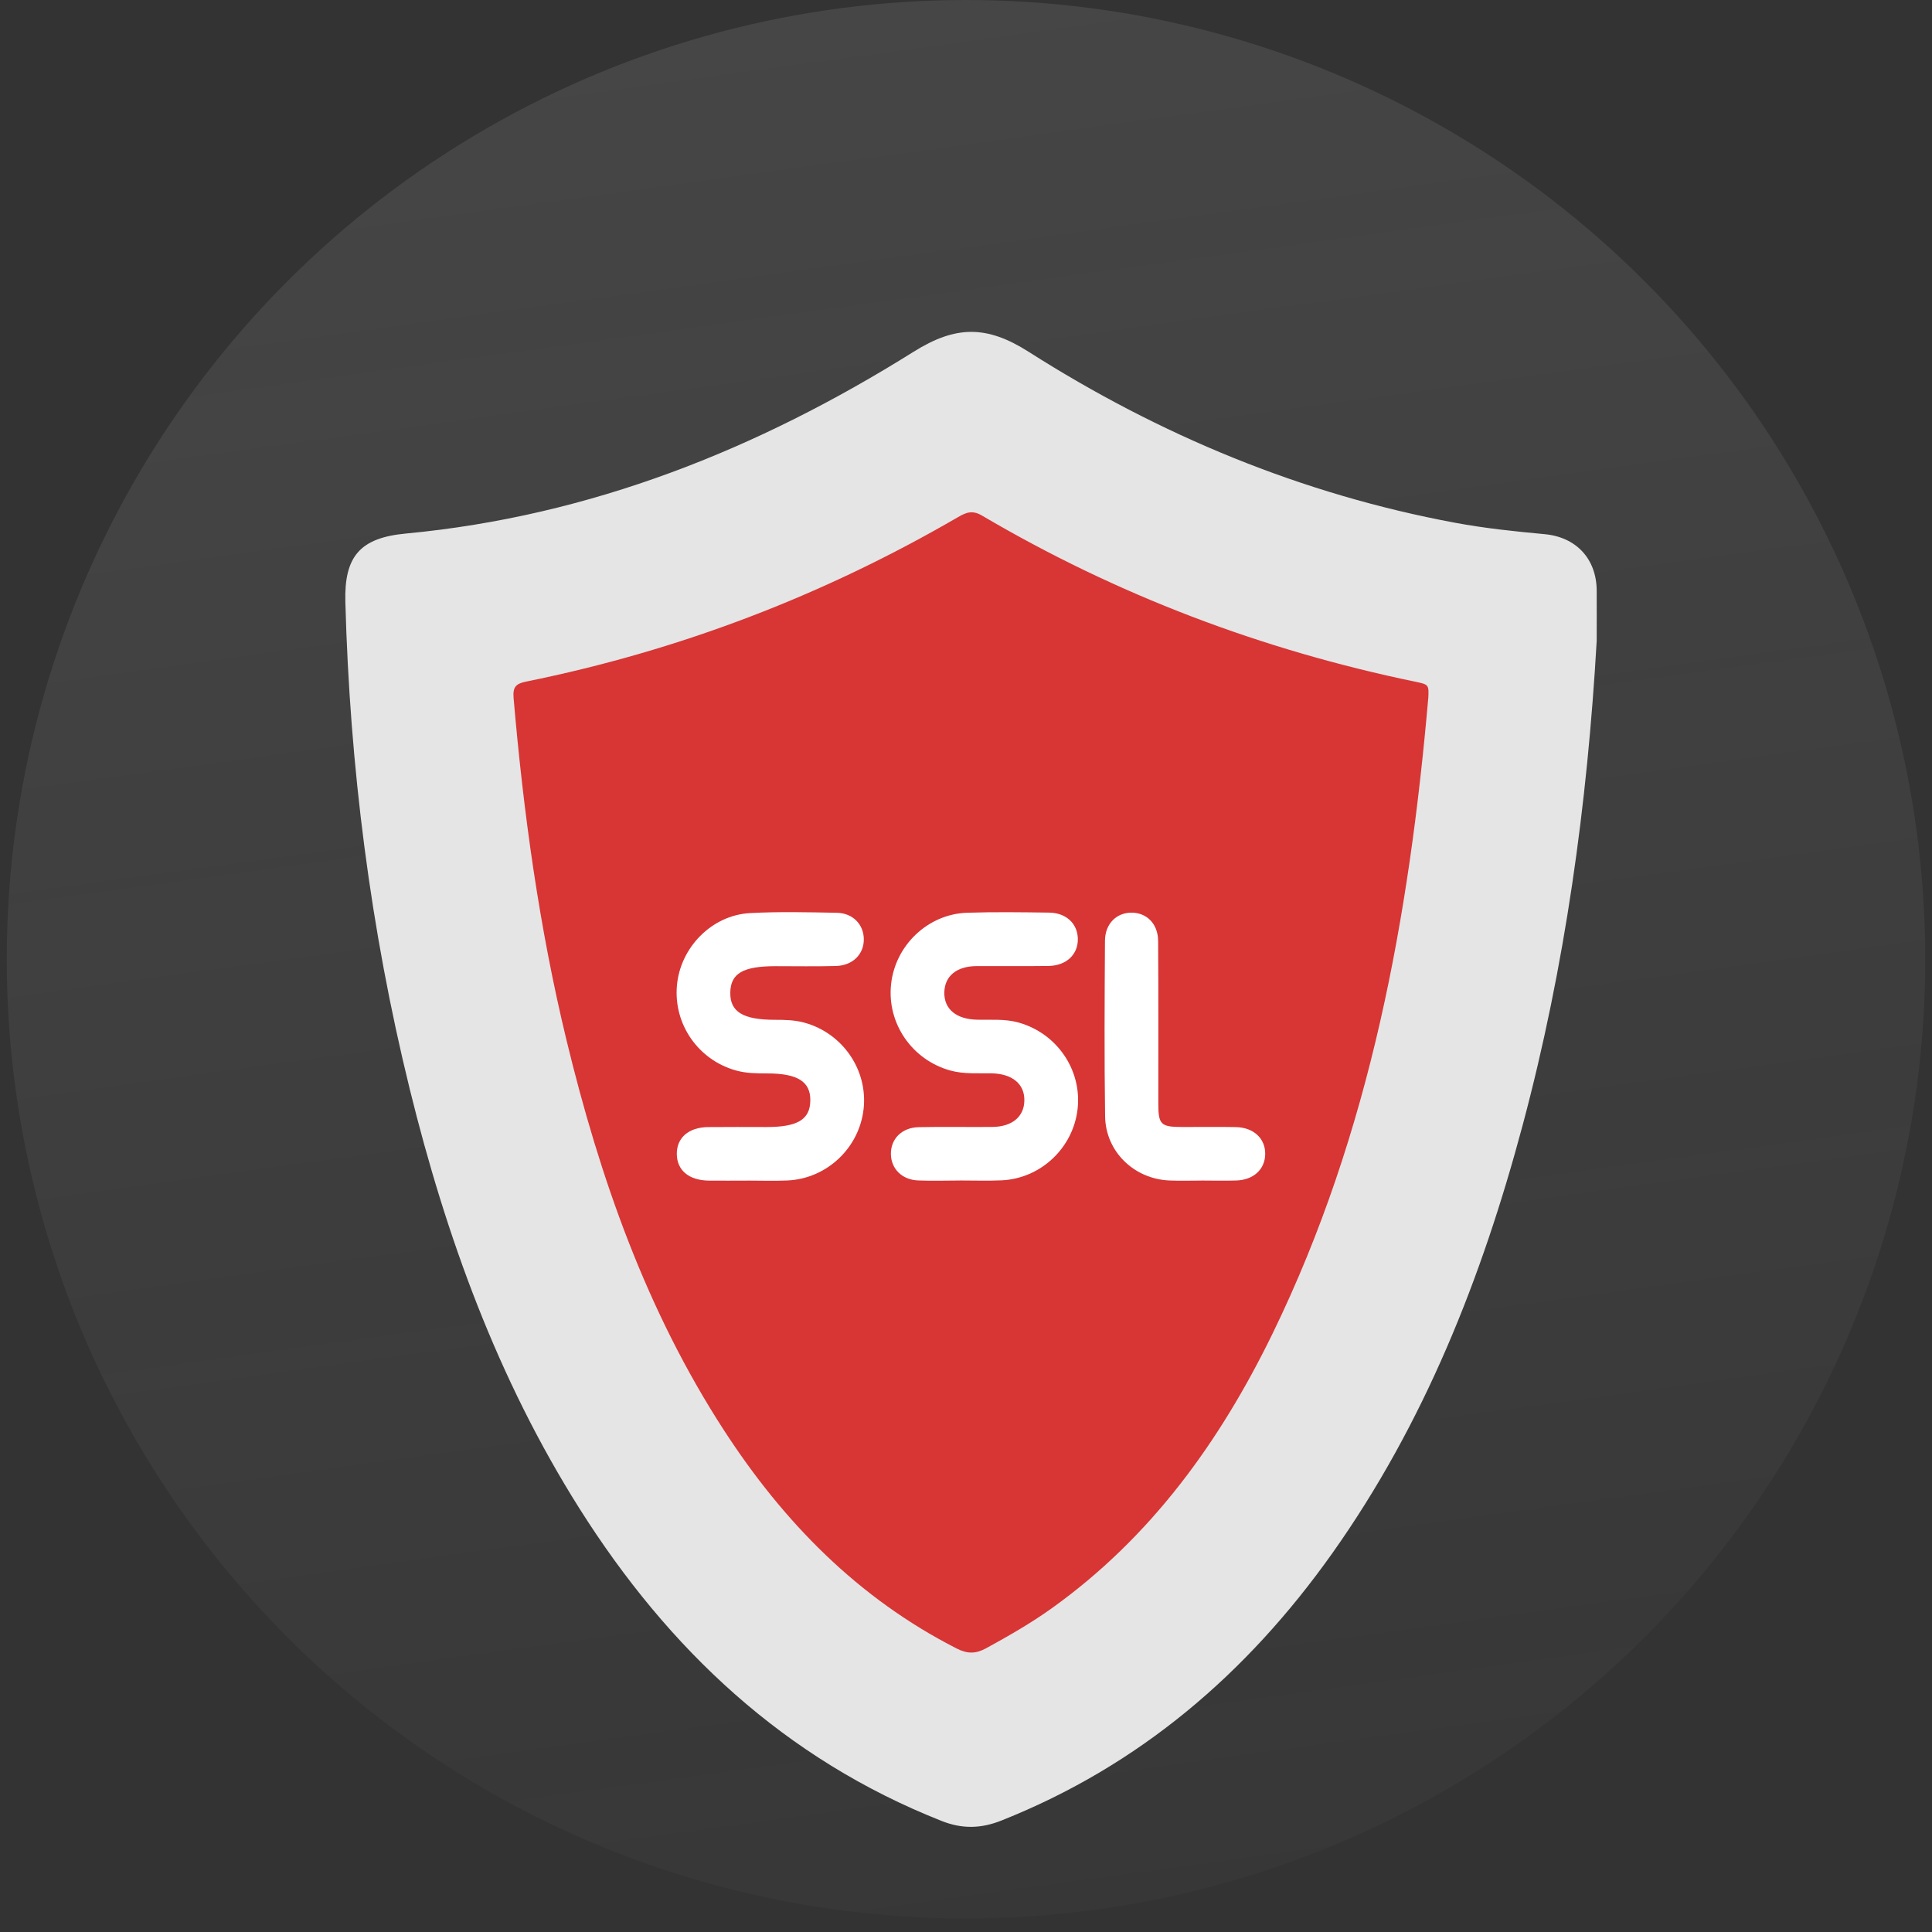
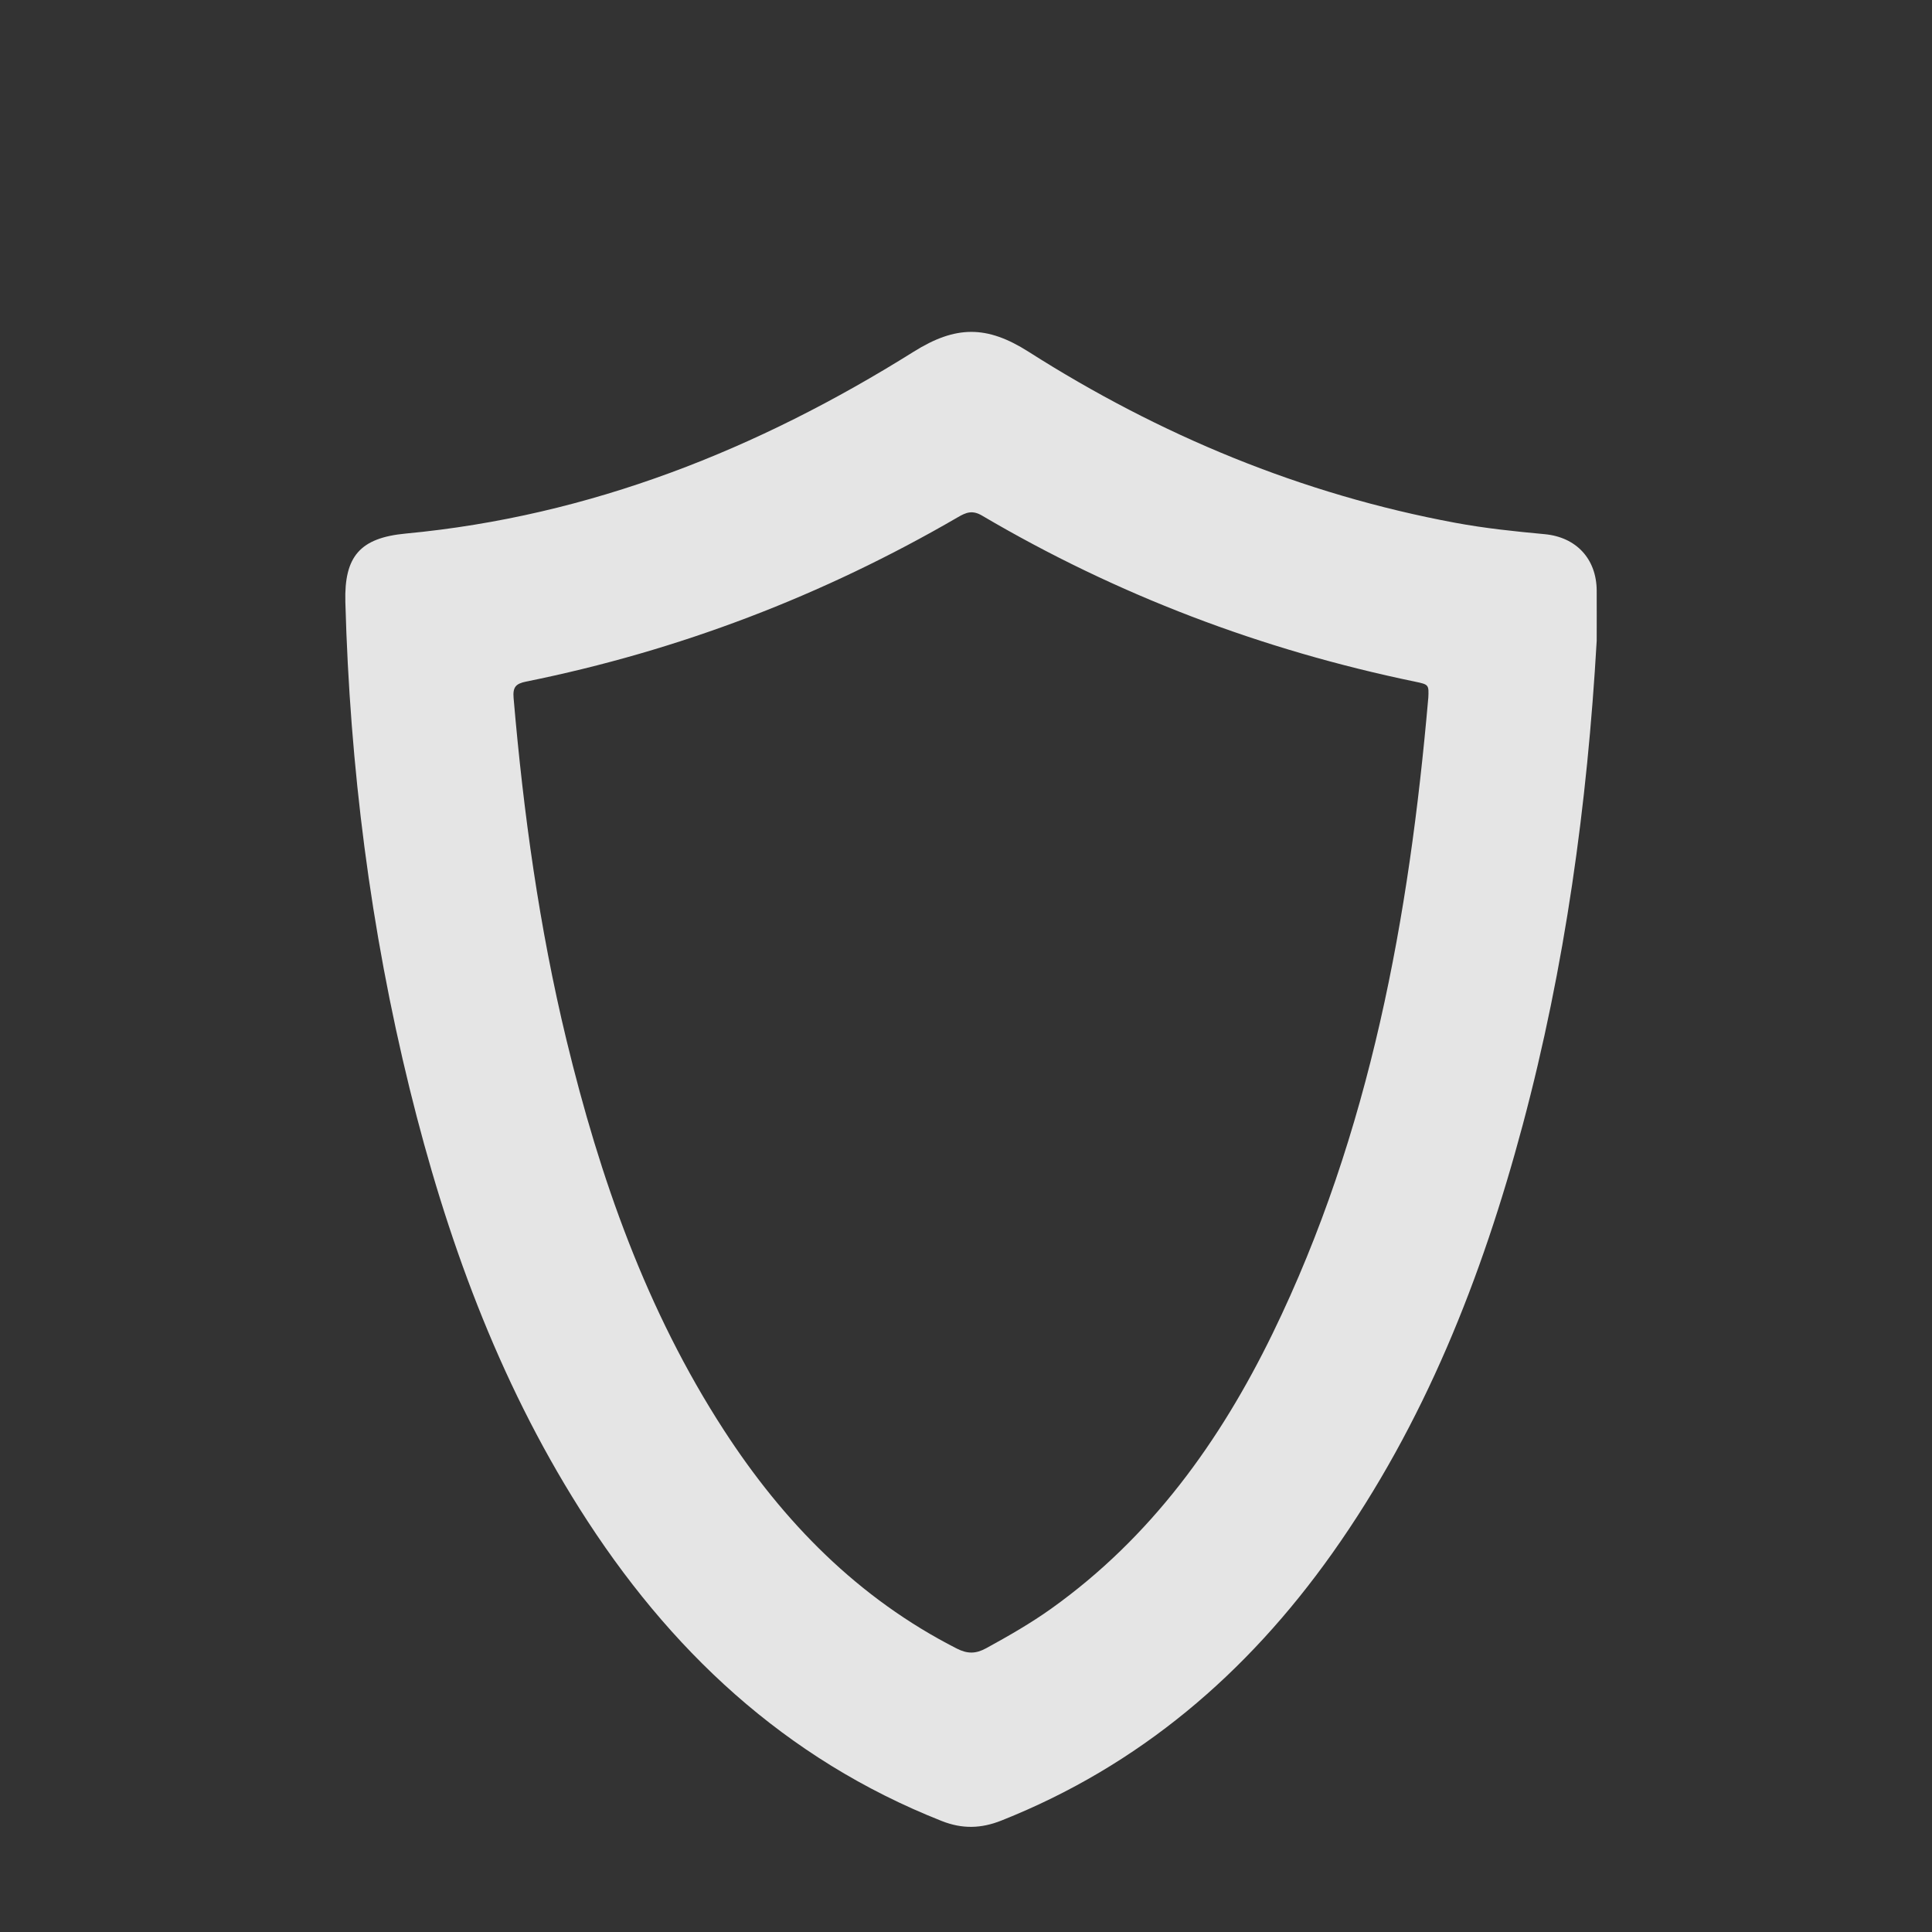
<svg xmlns="http://www.w3.org/2000/svg" width="143" height="143" viewBox="0 0 143 143" fill="none">
  <rect x="0" y="0" width="143" height="143" fill="#333333" stroke="none" />
-   <circle opacity="0.1" cx="71.5" cy="71" r="71" fill="url(#paint0_linear_578_1375)" />
-   <path d="M29.328 51.117L71.015 34.28L110.279 46.307L113.672 59.776L97.191 111.731L71.015 128.087C62.775 122.154 45.518 109.518 42.416 106.439C39.314 103.361 32.398 68.275 29.328 51.117Z" fill="#D83535" />
  <path d="M118.182 47.433C117.488 59.554 115.844 71.52 112.709 83.254C109.686 94.572 105.43 105.353 98.607 114.974C92.3 123.864 84.329 130.697 74.116 134.752C72.611 135.351 71.219 135.384 69.698 134.782C58.079 130.188 49.483 122.095 42.895 111.664C36.836 102.069 33.02 91.549 30.324 80.595C27.414 68.765 25.892 56.736 25.562 44.559C25.469 41.179 26.653 39.81 30.03 39.492C43.702 38.206 56.098 33.255 67.617 26.038C70.726 24.09 73.028 24.06 76.13 26.035C85.84 32.216 96.344 36.582 107.712 38.695C109.901 39.102 112.117 39.333 114.333 39.538C116.674 39.757 118.169 41.371 118.182 43.715C118.189 44.956 118.182 46.193 118.182 47.433ZM105.717 51.686C105.764 50.681 105.767 50.667 104.732 50.453C93.384 48.101 82.682 44.046 72.687 38.163C71.976 37.742 71.51 37.924 70.898 38.282C60.91 44.086 50.257 48.16 38.94 50.449C38.166 50.605 37.948 50.866 38.014 51.66C38.745 60.186 39.912 68.646 41.926 76.97C44.397 87.173 47.833 96.996 53.588 105.866C57.996 112.663 63.51 118.298 70.815 122.019C71.606 122.422 72.224 122.416 72.988 121.999C74.655 121.086 76.299 120.147 77.843 119.042C85.189 113.79 90.292 106.709 94.195 98.699C101.451 83.8 104.305 67.806 105.714 51.686H105.717Z" fill="#E5E5E5" />
-   <path d="M55.304 87.385C54.355 87.385 53.409 87.395 52.46 87.385C50.992 87.365 50.112 86.627 50.095 85.427C50.079 84.22 50.962 83.439 52.41 83.423C53.852 83.406 55.298 83.419 56.74 83.419C59.035 83.419 59.954 82.864 59.977 81.465C60.001 80.062 59.041 79.454 56.799 79.451C56.015 79.451 55.241 79.447 54.471 79.232C51.699 78.458 49.857 75.839 50.102 72.965C50.343 70.137 52.672 67.74 55.513 67.584C57.649 67.468 59.799 67.521 61.942 67.561C63.123 67.584 63.923 68.424 63.936 69.502C63.953 70.624 63.119 71.467 61.866 71.5C60.384 71.54 58.899 71.513 57.414 71.513C54.993 71.513 54.077 72.046 54.054 73.468C54.031 74.89 54.993 75.482 57.355 75.482C58.096 75.482 58.83 75.495 59.561 75.7C62.382 76.487 64.244 79.199 63.92 82.09C63.596 84.977 61.185 87.249 58.274 87.375C57.285 87.418 56.296 87.382 55.307 87.382C55.307 87.382 55.307 87.385 55.307 87.388L55.304 87.385Z" fill="white" />
-   <path d="M71.04 87.378C70.008 87.378 68.977 87.415 67.948 87.372C66.764 87.322 65.964 86.515 65.941 85.437C65.917 84.309 66.744 83.456 67.994 83.429C69.807 83.39 71.622 83.429 73.435 83.413C74.903 83.403 75.793 82.665 75.819 81.475C75.849 80.238 74.933 79.477 73.398 79.444C72.373 79.424 71.345 79.517 70.326 79.232C67.505 78.445 65.643 75.75 65.954 72.849C66.265 69.965 68.679 67.654 71.586 67.558C73.603 67.492 75.628 67.521 77.645 67.548C78.918 67.564 79.755 68.361 79.778 69.483C79.801 70.643 78.935 71.477 77.599 71.497C75.826 71.523 74.053 71.497 72.281 71.507C70.802 71.516 69.926 72.244 69.896 73.445C69.866 74.688 70.779 75.442 72.317 75.475C73.342 75.499 74.371 75.399 75.389 75.684C78.214 76.474 80.079 79.169 79.762 82.067C79.444 84.954 77.037 87.236 74.129 87.365C73.101 87.411 72.069 87.372 71.037 87.375L71.04 87.378Z" fill="white" />
-   <path d="M88.913 87.382C88.129 87.382 87.349 87.409 86.565 87.376C83.945 87.27 81.835 85.243 81.796 82.63C81.733 78.297 81.759 73.965 81.786 69.635C81.792 68.375 82.639 67.545 83.763 67.552C84.888 67.558 85.715 68.385 85.721 69.655C85.748 73.657 85.731 77.659 85.735 81.661C85.735 83.248 85.907 83.414 87.527 83.417C88.844 83.42 90.163 83.397 91.479 83.424C92.809 83.453 93.675 84.287 93.646 85.448C93.616 86.562 92.779 87.336 91.506 87.376C90.643 87.402 89.776 87.382 88.913 87.379V87.382Z" fill="white" />
  <defs>
    <linearGradient id="paint0_linear_578_1375" x1="71.5" y1="7.34061e-07" x2="96.131" y2="178.908" gradientUnits="userSpaceOnUse">
      <stop stop-color="#F9EFEF" />
      <stop offset="1" stop-color="#F9EFEF" stop-opacity="0" />
    </linearGradient>
  </defs>
</svg>